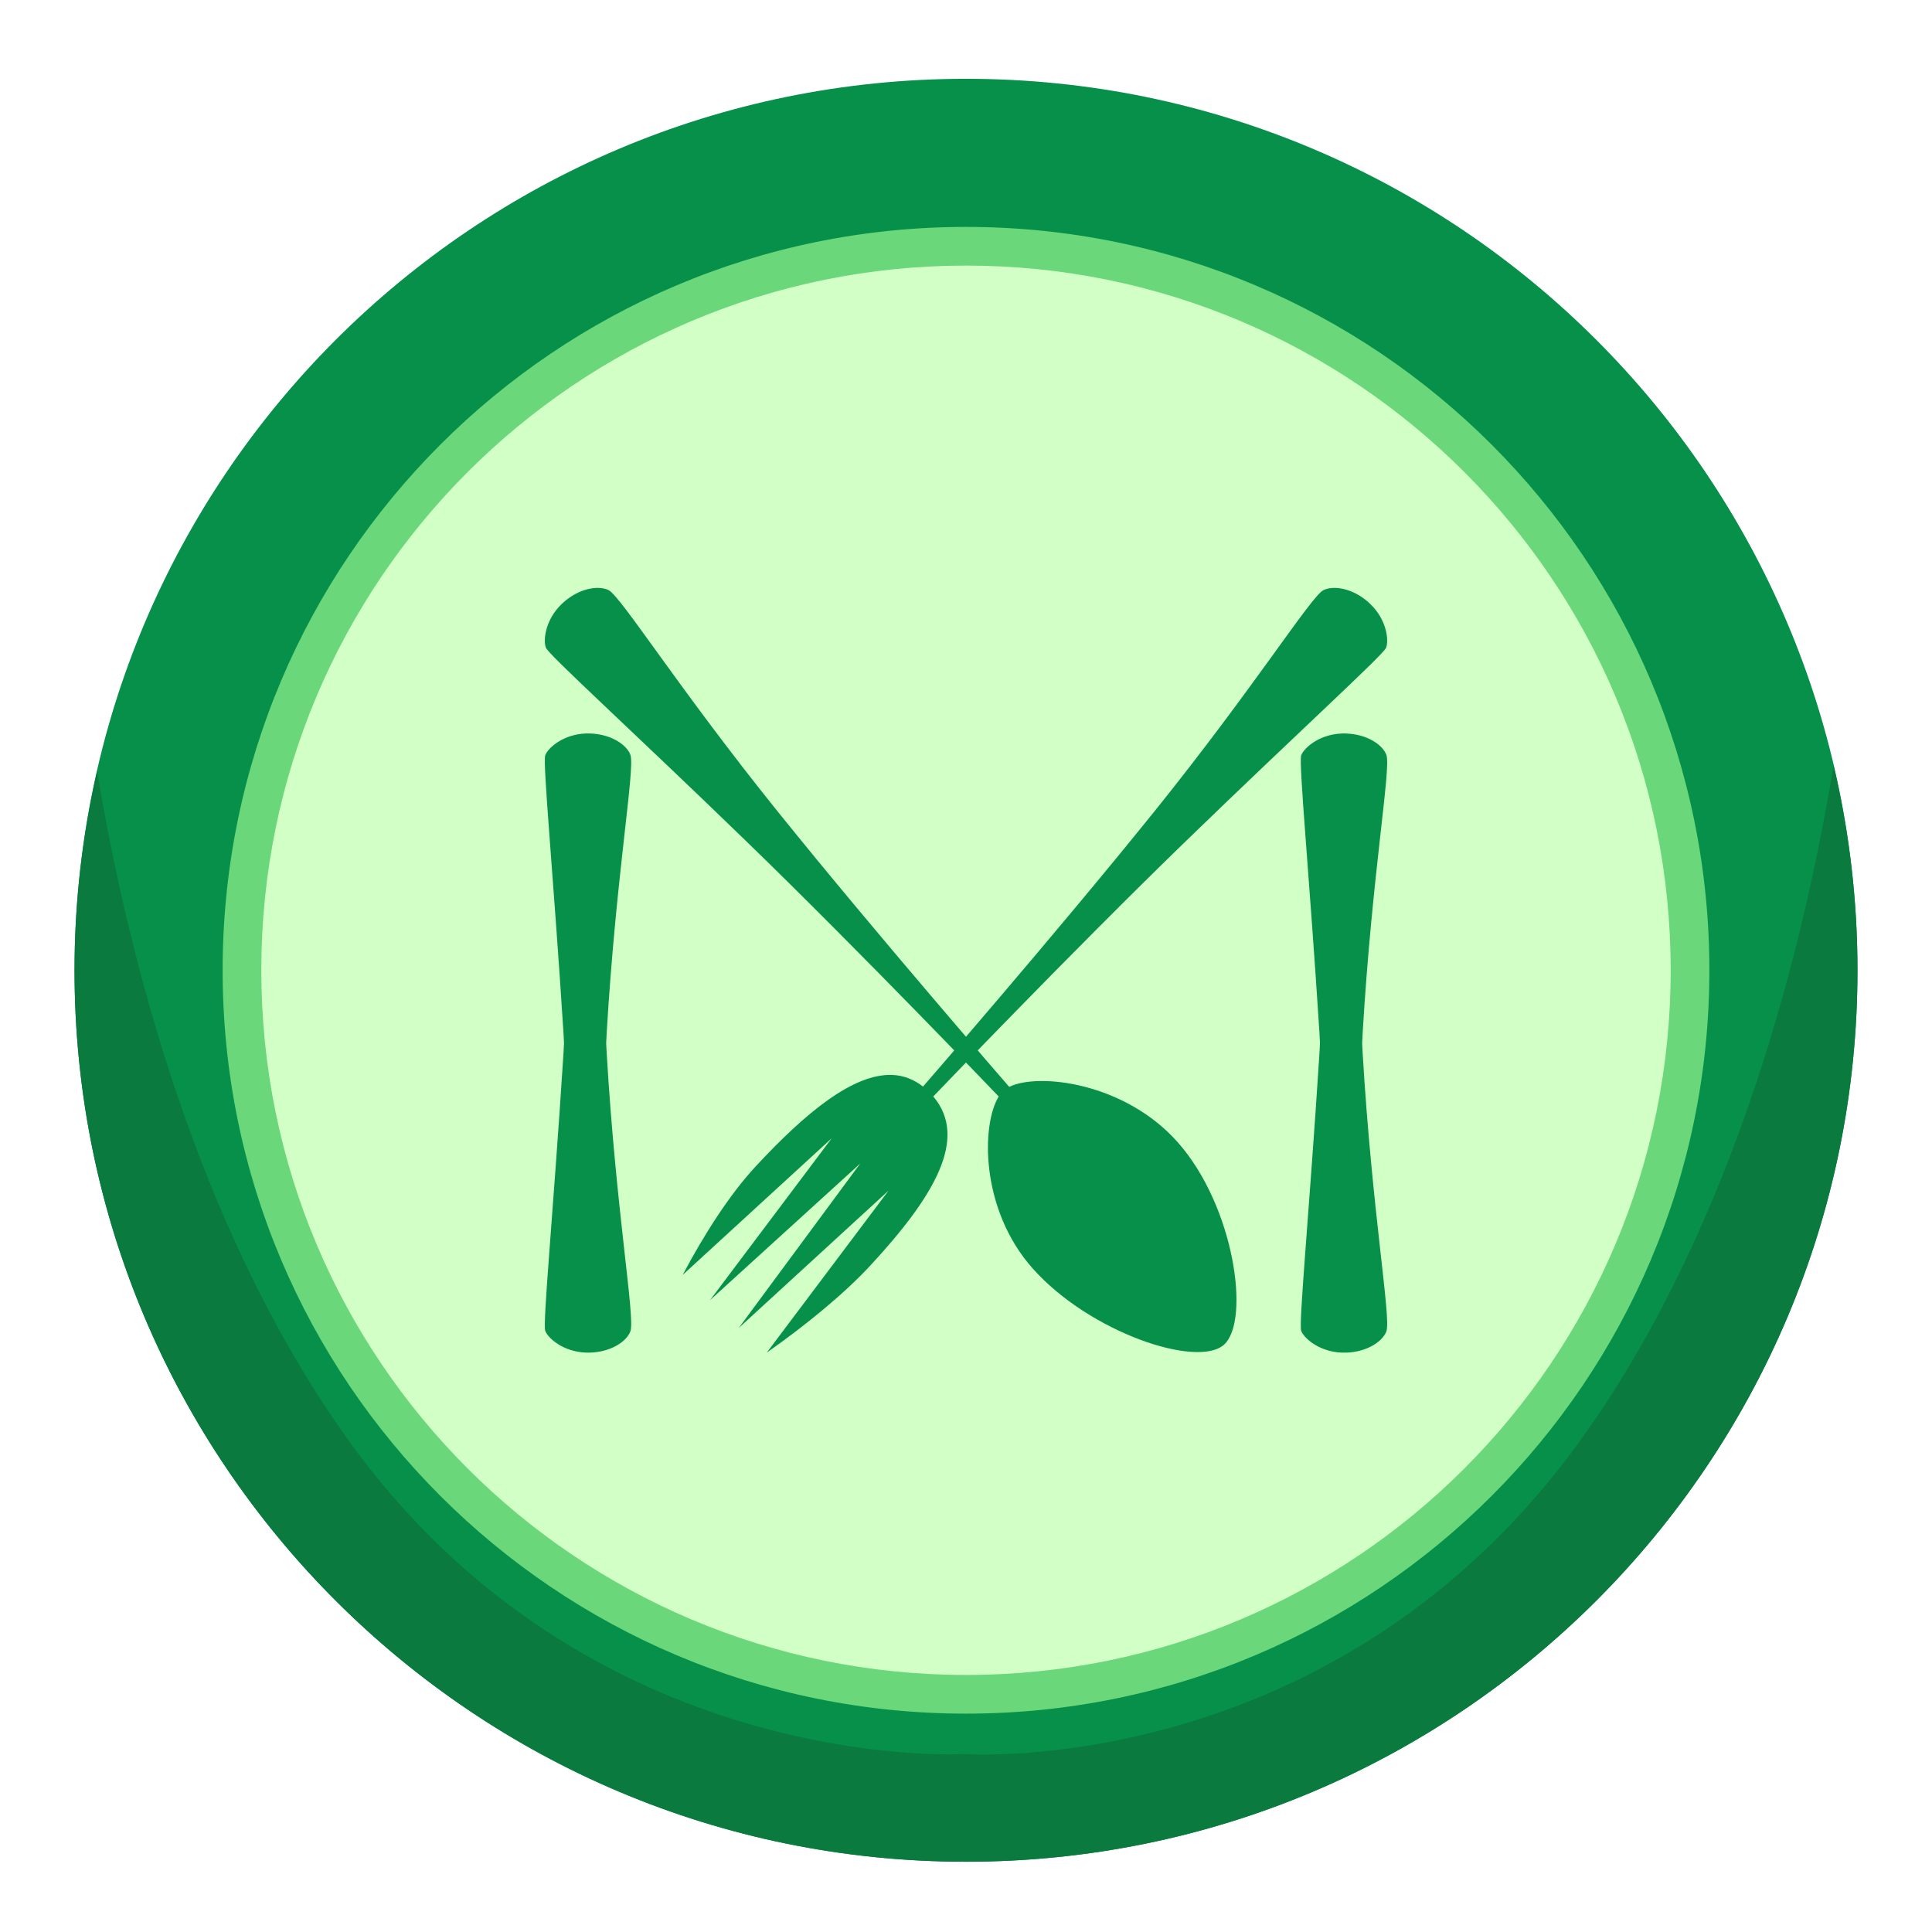
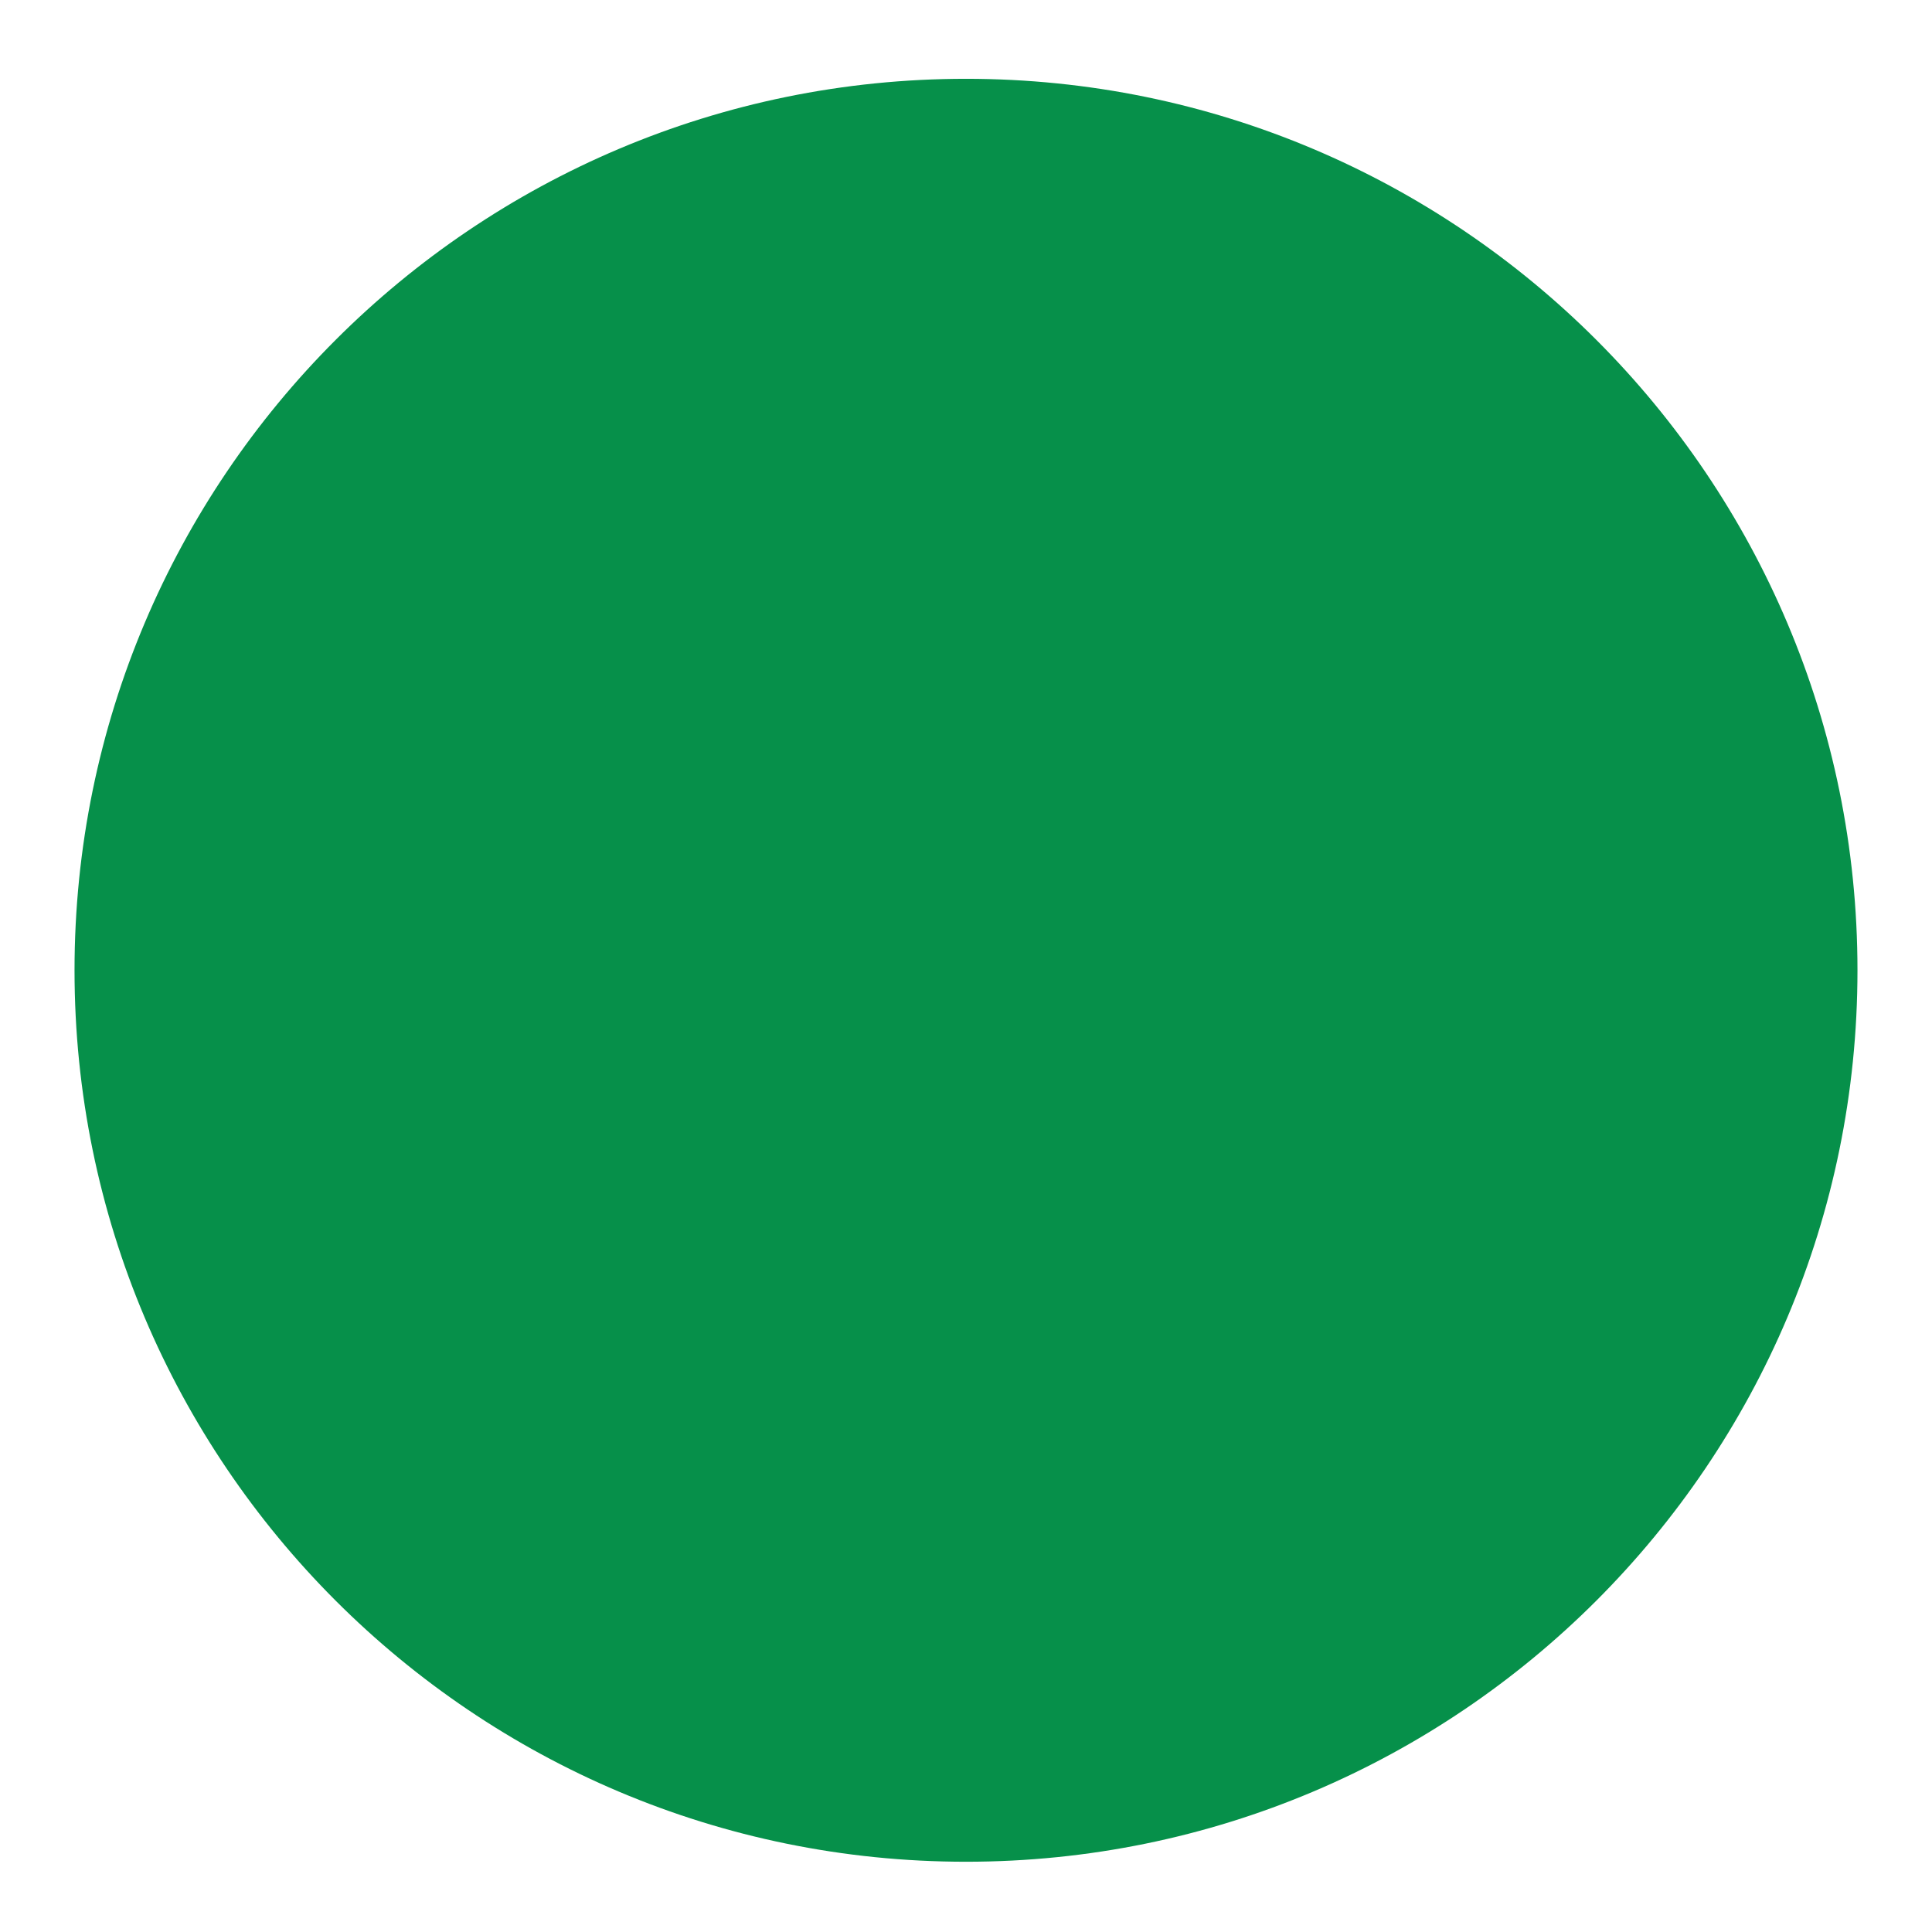
<svg xmlns="http://www.w3.org/2000/svg" xmlns:xlink="http://www.w3.org/1999/xlink" height="1024.0px" stroke-miterlimit="10" style="fill-rule:nonzero;clip-rule:evenodd;stroke-linecap:round;stroke-linejoin:round;" version="1.1" viewBox="0 0 1024 1024" width="1024.0px" xml:space="preserve">
  <defs>
    <image height="1125" id="Image" width="1130" xlink:href="" />
  </defs>
  <g id="Calque-2">
    <path d="M39.5 514.265C39.5 253.311 251.045 41.766 512 41.766C772.955 41.766 984.5 253.311 984.5 514.265C984.5 775.22 772.955 986.765 512 986.765C251.045 986.765 39.5 775.22 39.5 514.265Z" fill="#06904a" fill-rule="nonzero" opacity="1" stroke="none" />
-     <path d="M113 514.265C113 293.904 291.638 115.265 512 115.265C732.362 115.265 911 293.904 911 514.265C911 734.627 732.362 913.265 512 913.265C291.638 913.265 113 734.627 113 514.265Z" fill="#6bd77b" fill-rule="nonzero" opacity="1" stroke="#06904a" stroke-linecap="butt" stroke-linejoin="round" stroke-width="10" />
-     <path d="M138.5 514.265C138.5 307.987 305.722 140.765 512 140.765C718.278 140.765 885.5 307.987 885.5 514.265C885.5 720.544 718.278 887.765 512 887.765C305.722 887.765 138.5 720.544 138.5 514.265Z" fill="#d2ffc5" fill-rule="nonzero" opacity="1" stroke="none" />
-     <path d="M971.812 405.656C956.222 500.532 920.391 646.938 839.562 760.75C709.243 944.248 510.844 929.656 510.844 929.656C510.844 929.656 311.456 941.916 183.281 761.438C103.124 648.572 67.266 503.723 51.469 408.781C43.727 442.714 39.5 477.971 39.5 514.25C39.5 775.205 251.045 986.75 512 986.75C772.954 986.75 984.5 775.205 984.5 514.25C984.5 476.856 980.023 440.544 971.812 405.656Z" fill="#0a7a3e" fill-rule="nonzero" opacity="1" stroke="none" />
    <path d="M310.719 388.75C309.075 388.8 307.519 388.973 306.031 389.25C296.475 391.029 290.25 396.977 289 400.281C287.556 404.1 293.296 463.268 298.656 547.344C298.769 549.115 298.827 551.054 298.937 552.844C298.827 554.624 298.769 556.55 298.656 558.312C293.296 642.388 287.556 701.588 289 705.406C290.25 708.71 296.476 714.627 306.031 716.406C307.519 716.683 309.075 716.856 310.719 716.906C312.147 716.95 313.538 716.903 314.875 716.781C324.959 715.865 332.28 710.592 334.125 705.625C336.742 698.579 326.556 642.411 321.562 558.312C321.458 556.55 321.383 554.624 321.281 552.844C321.384 551.053 321.457 549.116 321.562 547.344C326.556 463.245 336.742 407.109 334.125 400.062C332.28 395.095 324.959 389.822 314.875 388.906C313.538 388.785 312.147 388.707 310.719 388.75Z" fill="#06904a" fill-rule="nonzero" opacity="1" stroke="none" />
    <path d="M711.397 388.765C709.753 388.815 708.197 388.988 706.71 389.265C697.154 391.044 690.928 396.993 689.678 400.297C688.234 404.115 693.974 463.283 699.335 547.359C699.448 549.131 699.505 551.069 699.616 552.859C699.506 554.64 699.447 556.566 699.335 558.328C693.974 642.404 688.234 701.603 689.678 705.422C690.928 708.725 697.154 714.643 706.71 716.422C708.198 716.699 709.753 716.872 711.397 716.922C712.826 716.965 714.216 716.918 715.553 716.797C725.637 715.88 732.959 710.607 734.803 705.64C737.42 698.594 727.234 642.426 722.241 558.328C722.136 556.566 722.062 554.64 721.96 552.859C722.062 551.068 722.136 549.131 722.241 547.359C727.234 463.261 737.42 407.124 734.803 400.078C732.959 395.111 725.637 389.838 715.553 388.922C714.216 388.8 712.826 388.722 711.397 388.765Z" fill="#06904a" fill-rule="nonzero" opacity="1" stroke="none" />
-     <path d="M706.312 311.625C704.413 311.726 702.739 312.123 701.406 312.812C694.732 316.269 664.505 364.704 611.656 430.312C558.991 495.692 489.702 575.35 489.219 575.906C484.212 572.004 478.791 569.984 473 569.75C452.267 568.913 426.983 589.683 400.406 618.344C386.803 633.014 373.092 654.411 361.844 675.719L440.844 603.281L376.312 689.125L455.969 616.656L391.562 703.844L470.969 631.031L406.375 716.938C426.712 702.652 447.165 685.987 461.062 671C495.022 634.377 513.494 603.379 494.656 581.156C494.835 580.97 568.201 504.278 628.625 445.719C689.122 387.088 733.158 347.11 734.656 343.312C736.154 339.515 735.125 328.665 726.344 320.188C719.758 313.829 712.01 311.321 706.312 311.625Z" fill="#06904a" fill-rule="nonzero" opacity="1" stroke="none" />
    <path d="M317.688 311.625C311.99 311.321 304.242 313.829 297.656 320.188C288.875 328.665 287.846 339.515 289.344 343.312C290.842 347.11 334.878 387.088 395.375 445.719C455.81 504.288 529.191 581.028 529.344 581.188C520.129 596.067 519.446 640.946 547.344 672.312C577.548 706.272 634.612 725.328 648.729 712.721C662.845 700.114 654.298 639.241 624.094 605.281C596.092 573.798 550.47 568.393 534.906 576.062C534.64 575.756 465.092 495.795 412.344 430.313C359.495 364.704 329.268 316.269 322.594 312.812C321.261 312.123 319.587 311.726 317.688 311.625Z" fill="#06904a" fill-rule="nonzero" opacity="1" stroke="none" />
  </g>
  <g id="Calque-1" opacity="0.4" visibility="hidden">
    <use opacity="1" transform="matrix(0.906 0 0 0.906 0 0)" xlink:href="#Image" />
  </g>
</svg>